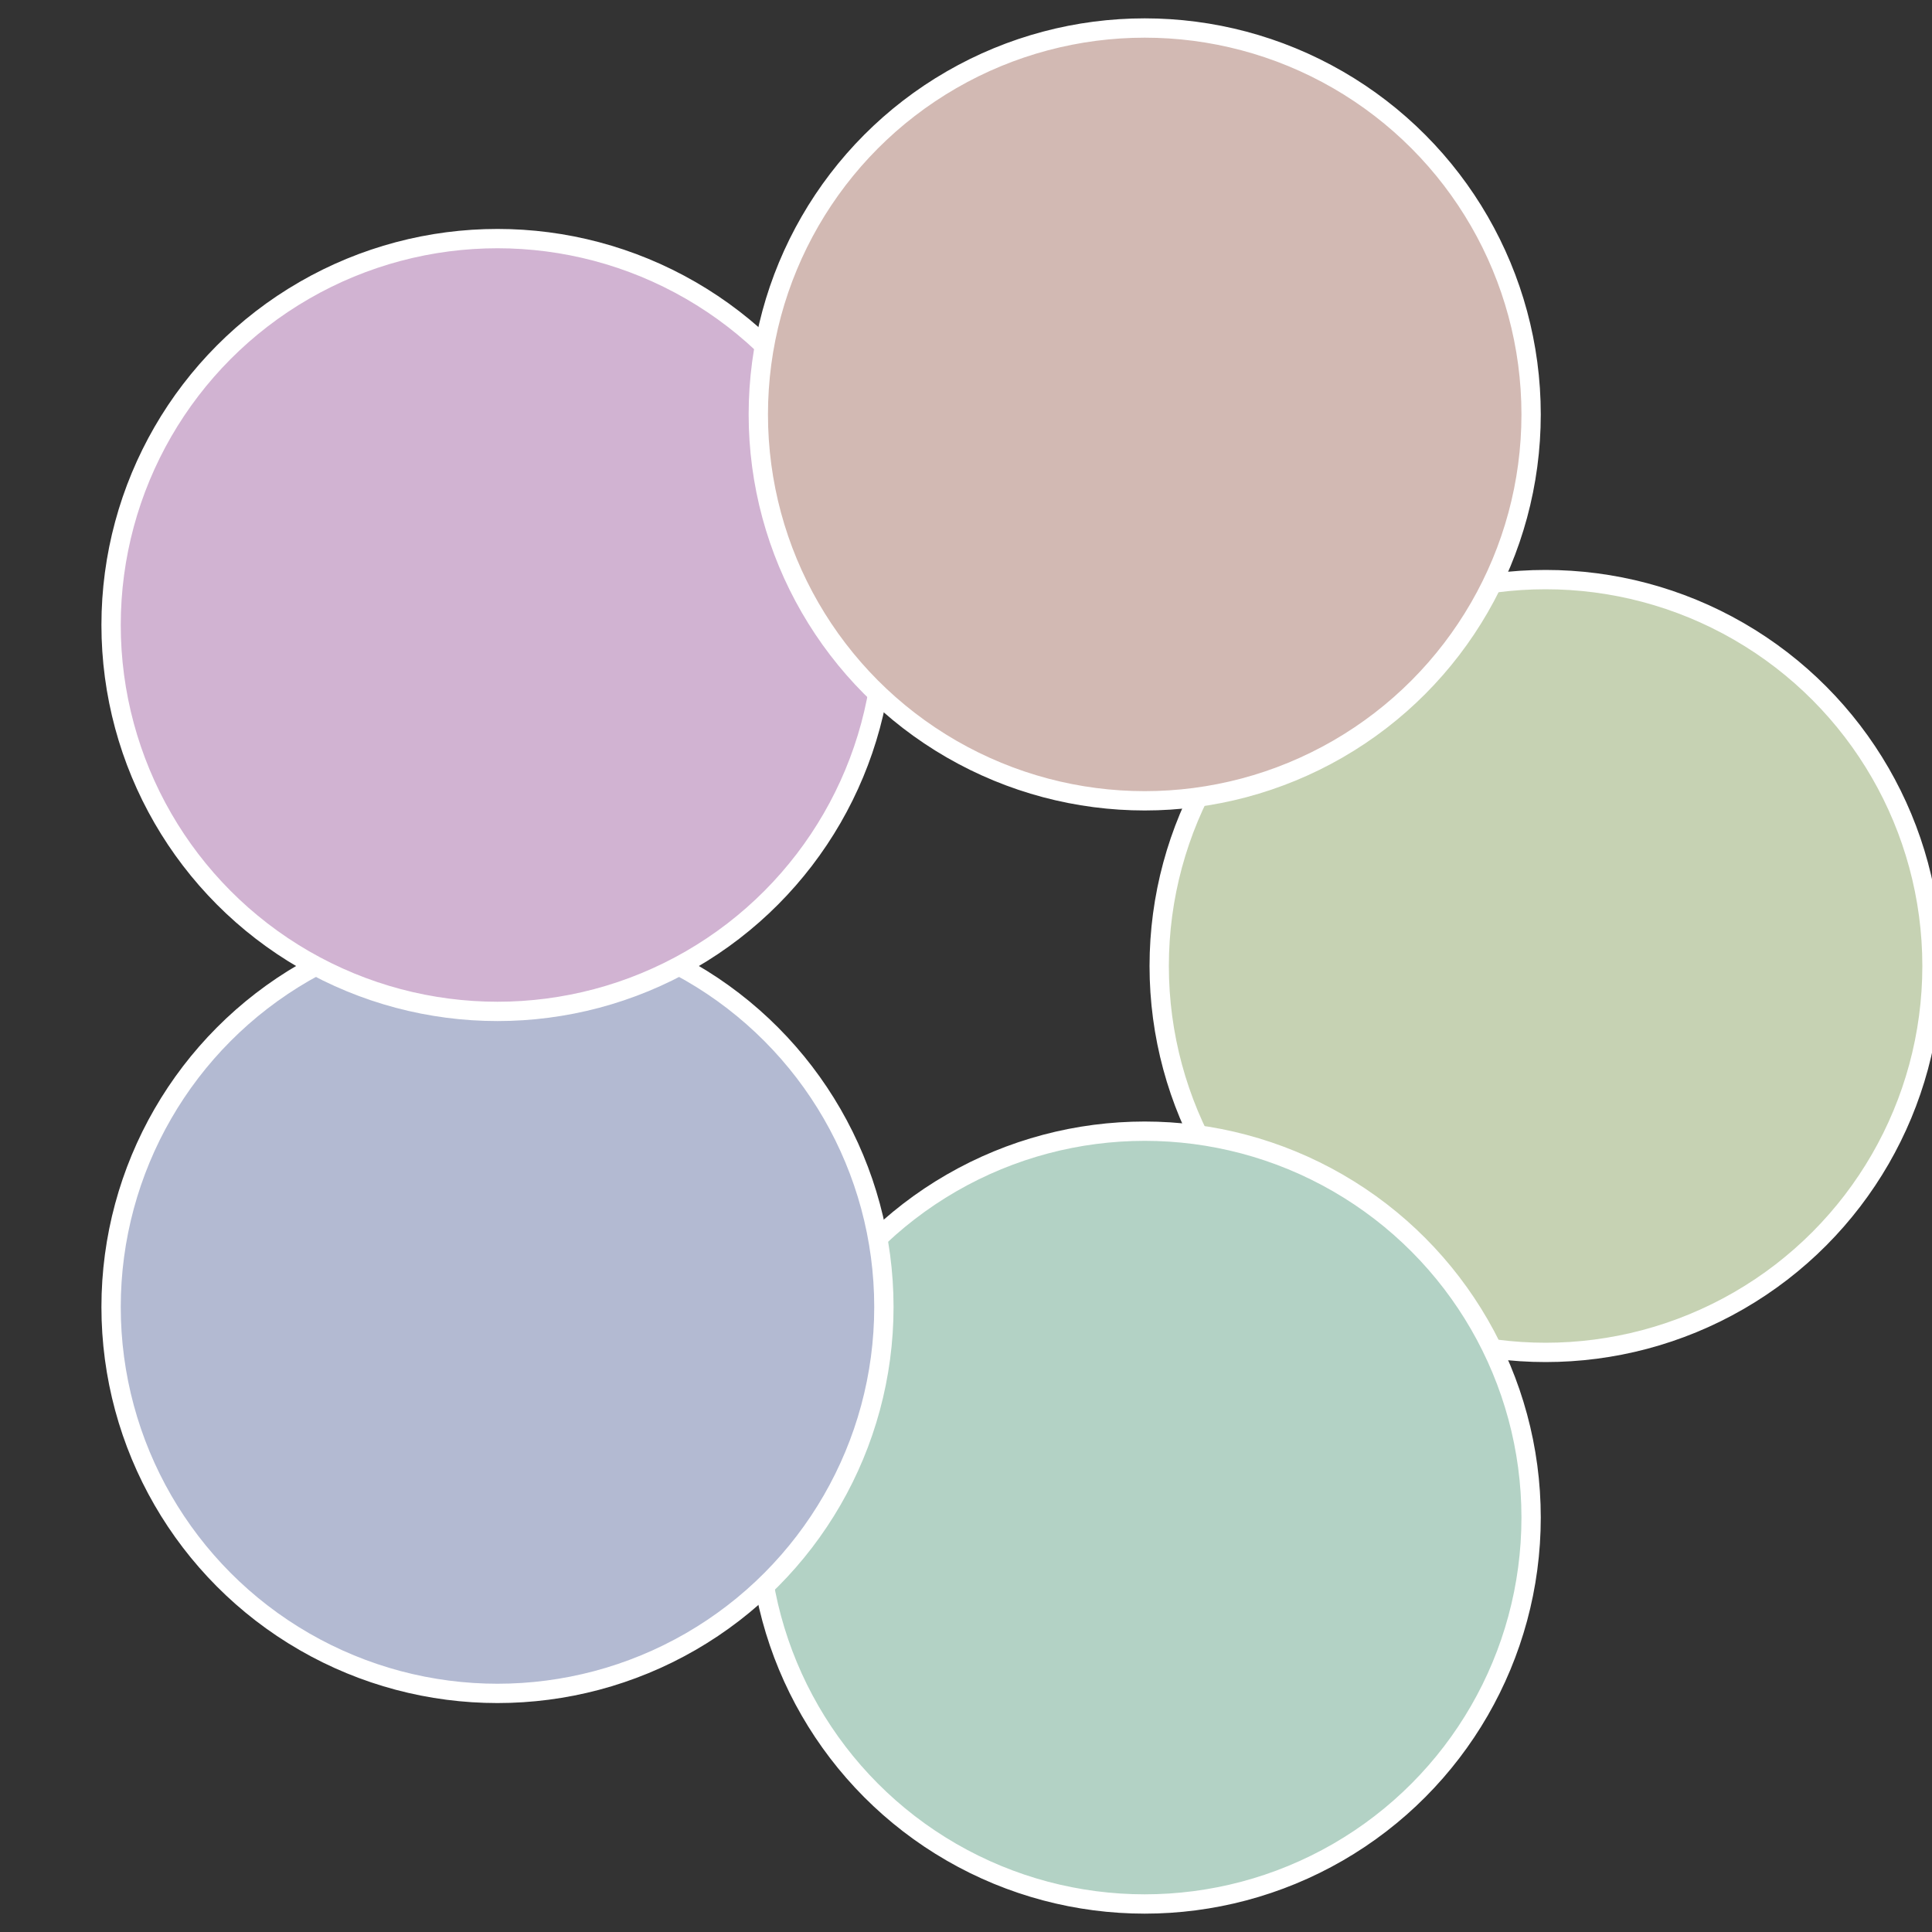
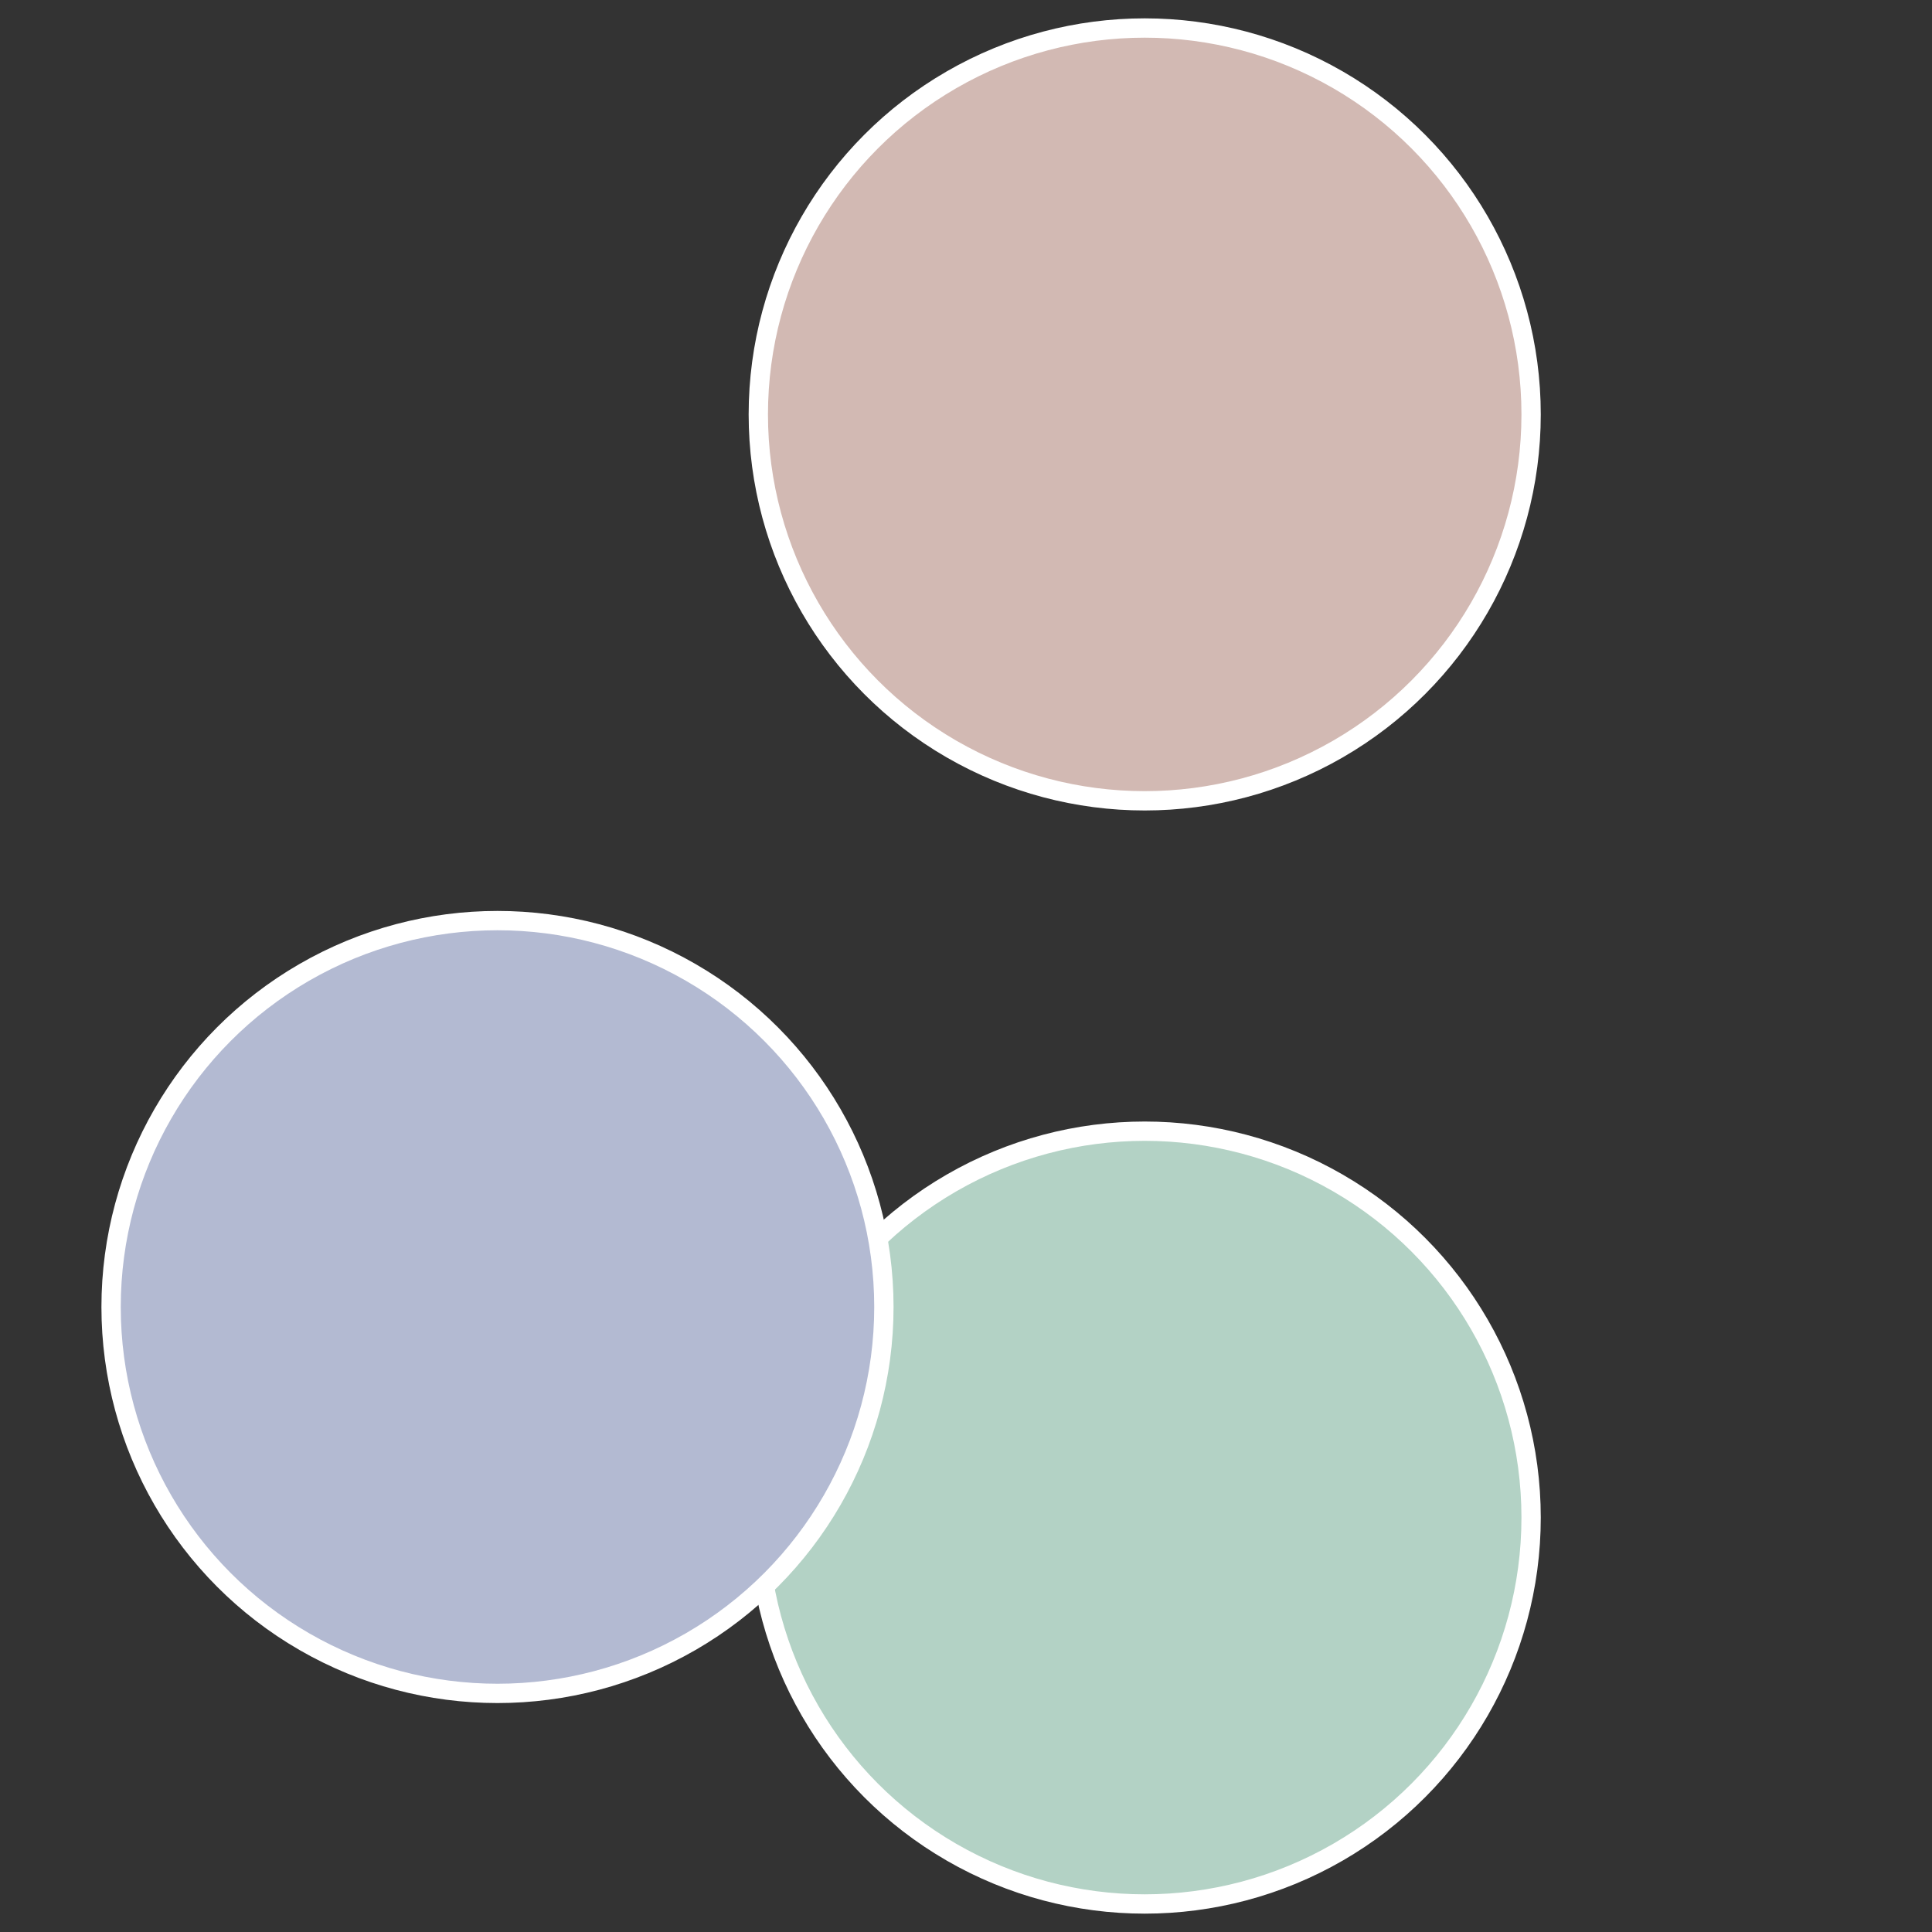
<svg xmlns="http://www.w3.org/2000/svg" width="500" height="500" viewBox="-1 -1 2 2">
  <rect x="-1" y="-1" width="2" height="2" fill="#333333" stroke="none" />
-   <circle cx="0.6" cy="0" r="0.4" fill="#c6d2b3" stroke="#fff" stroke-width="1%" />
  <circle cx="0.185" cy="0.571" r="0.4" fill="#b3d2c5" stroke="#fff" stroke-width="1%" />
  <circle cx="-0.485" cy="0.353" r="0.4" fill="#b3bad2" stroke="#fff" stroke-width="1%" />
-   <circle cx="-0.485" cy="-0.353" r="0.4" fill="#d1b3d2" stroke="#fff" stroke-width="1%" />
  <circle cx="0.185" cy="-0.571" r="0.4" fill="#d2b9b3" stroke="#fff" stroke-width="1%" />
</svg>